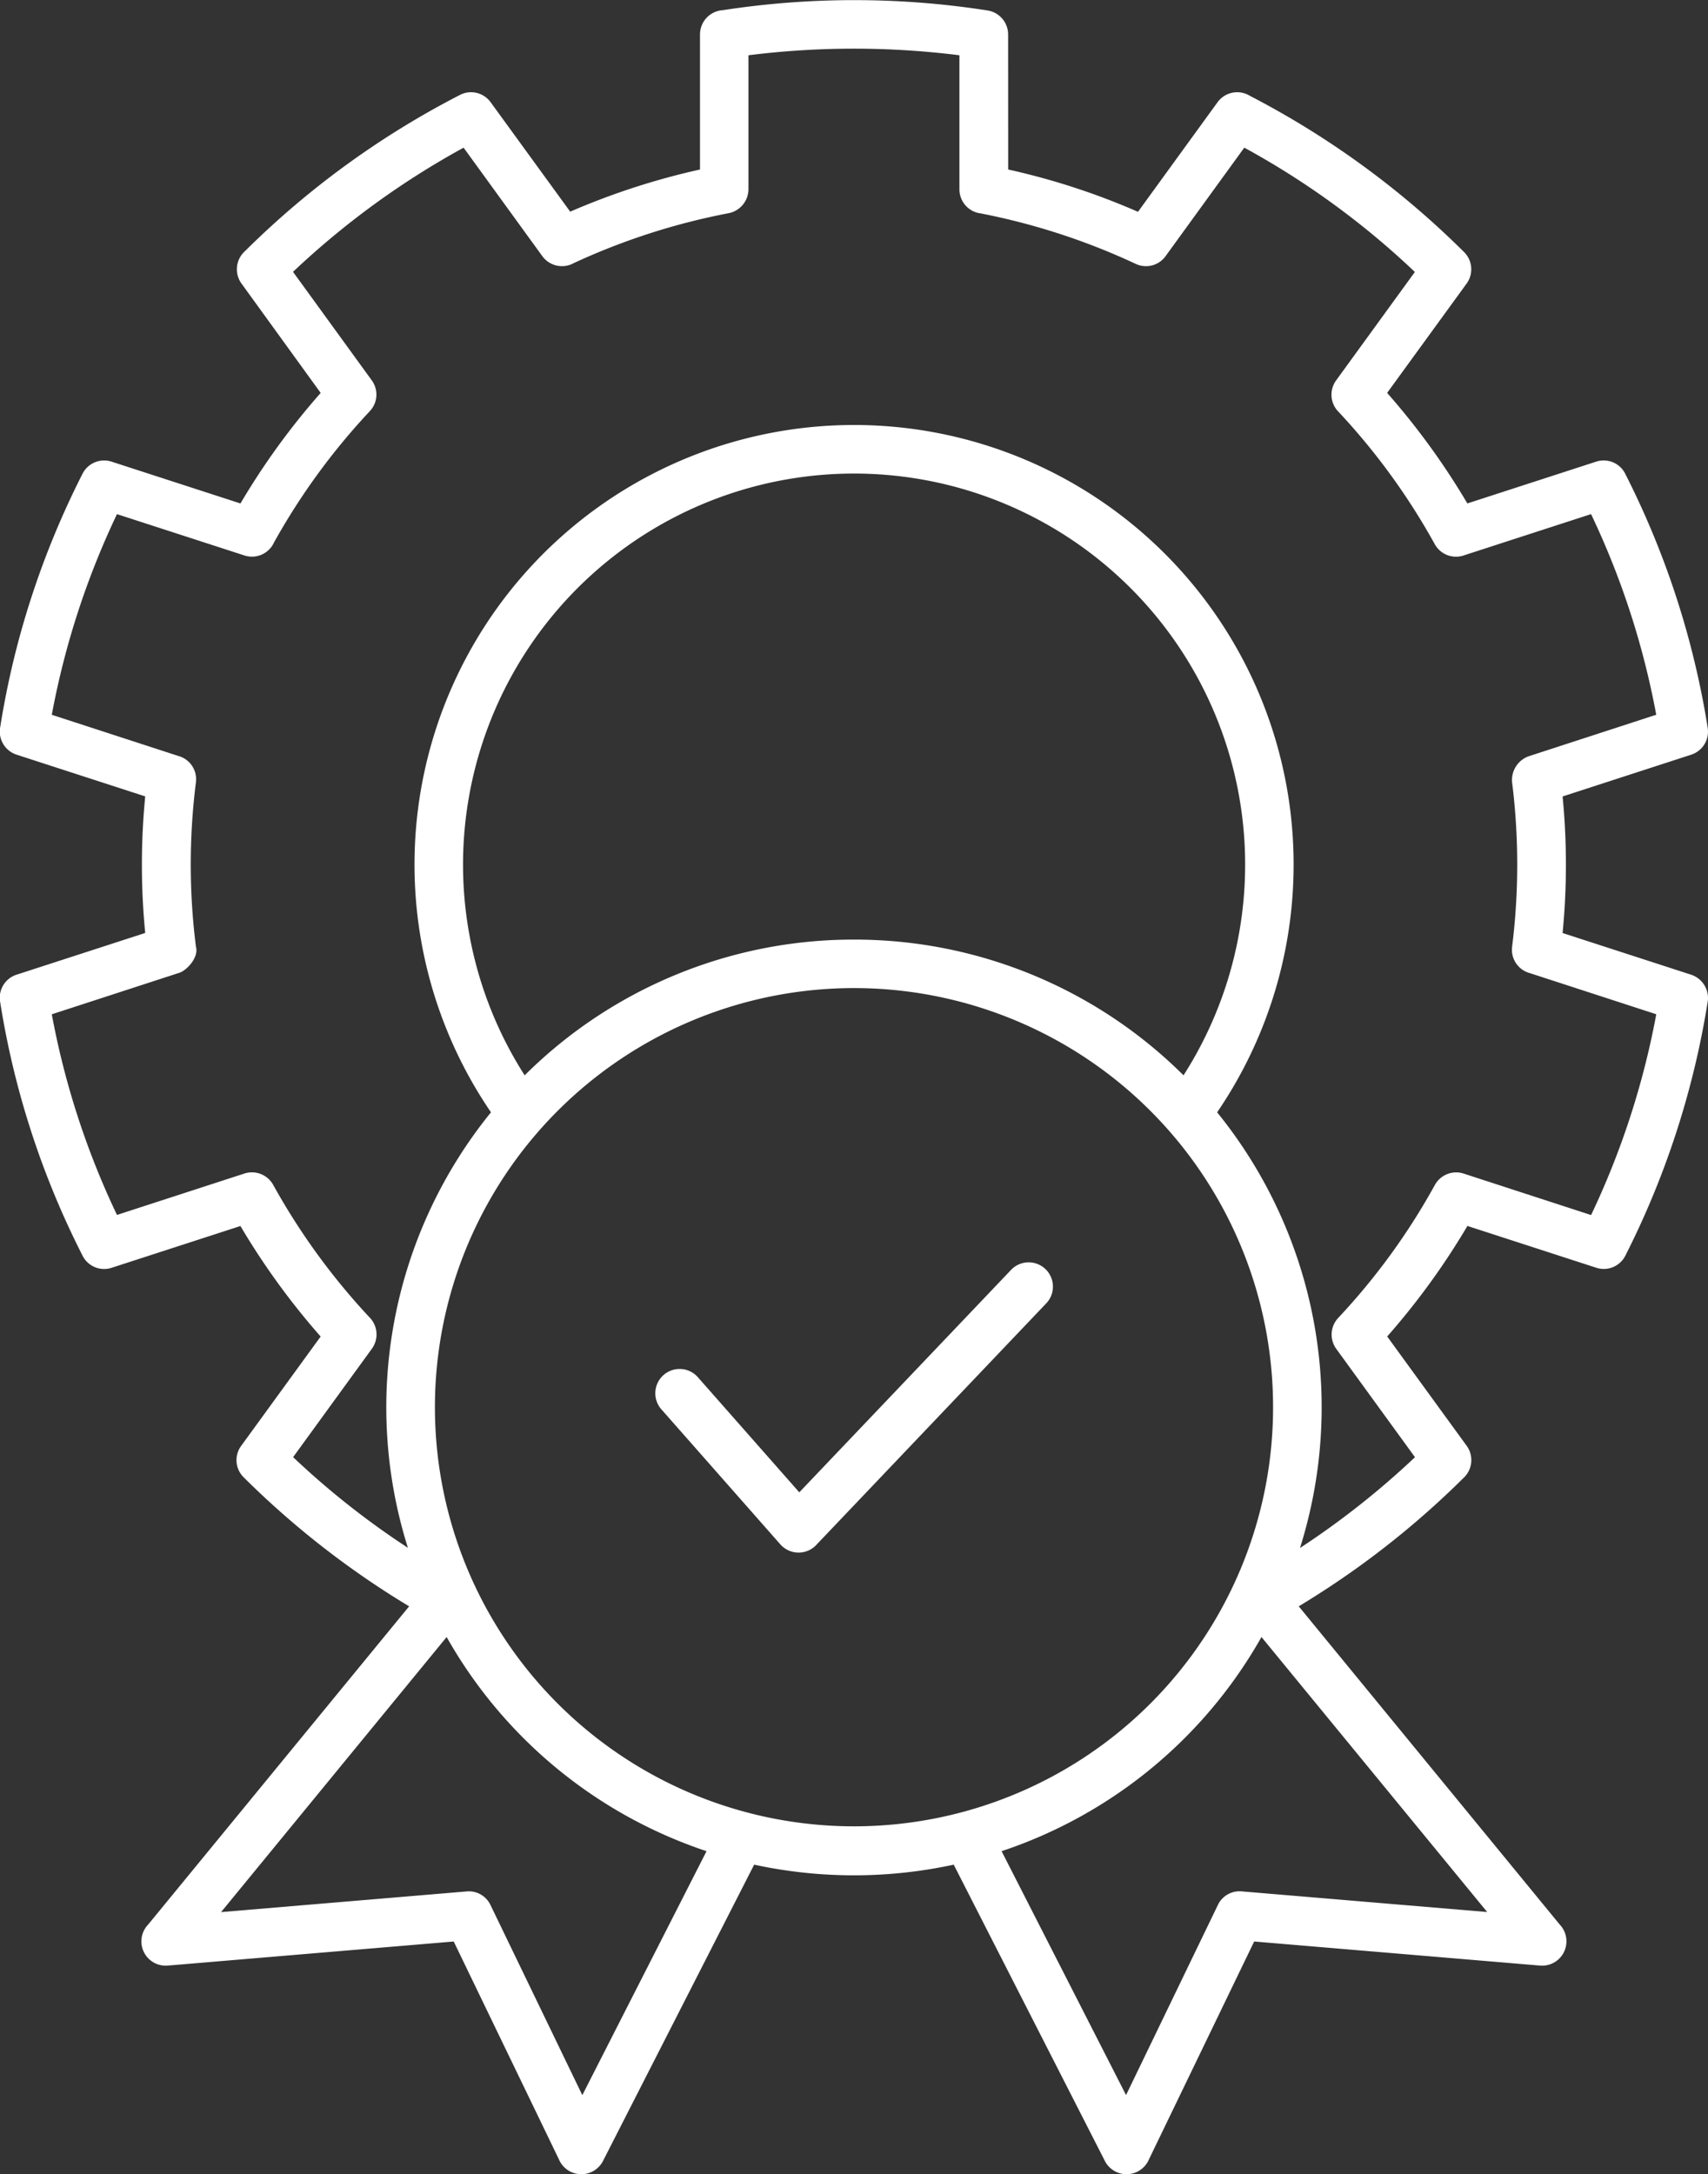
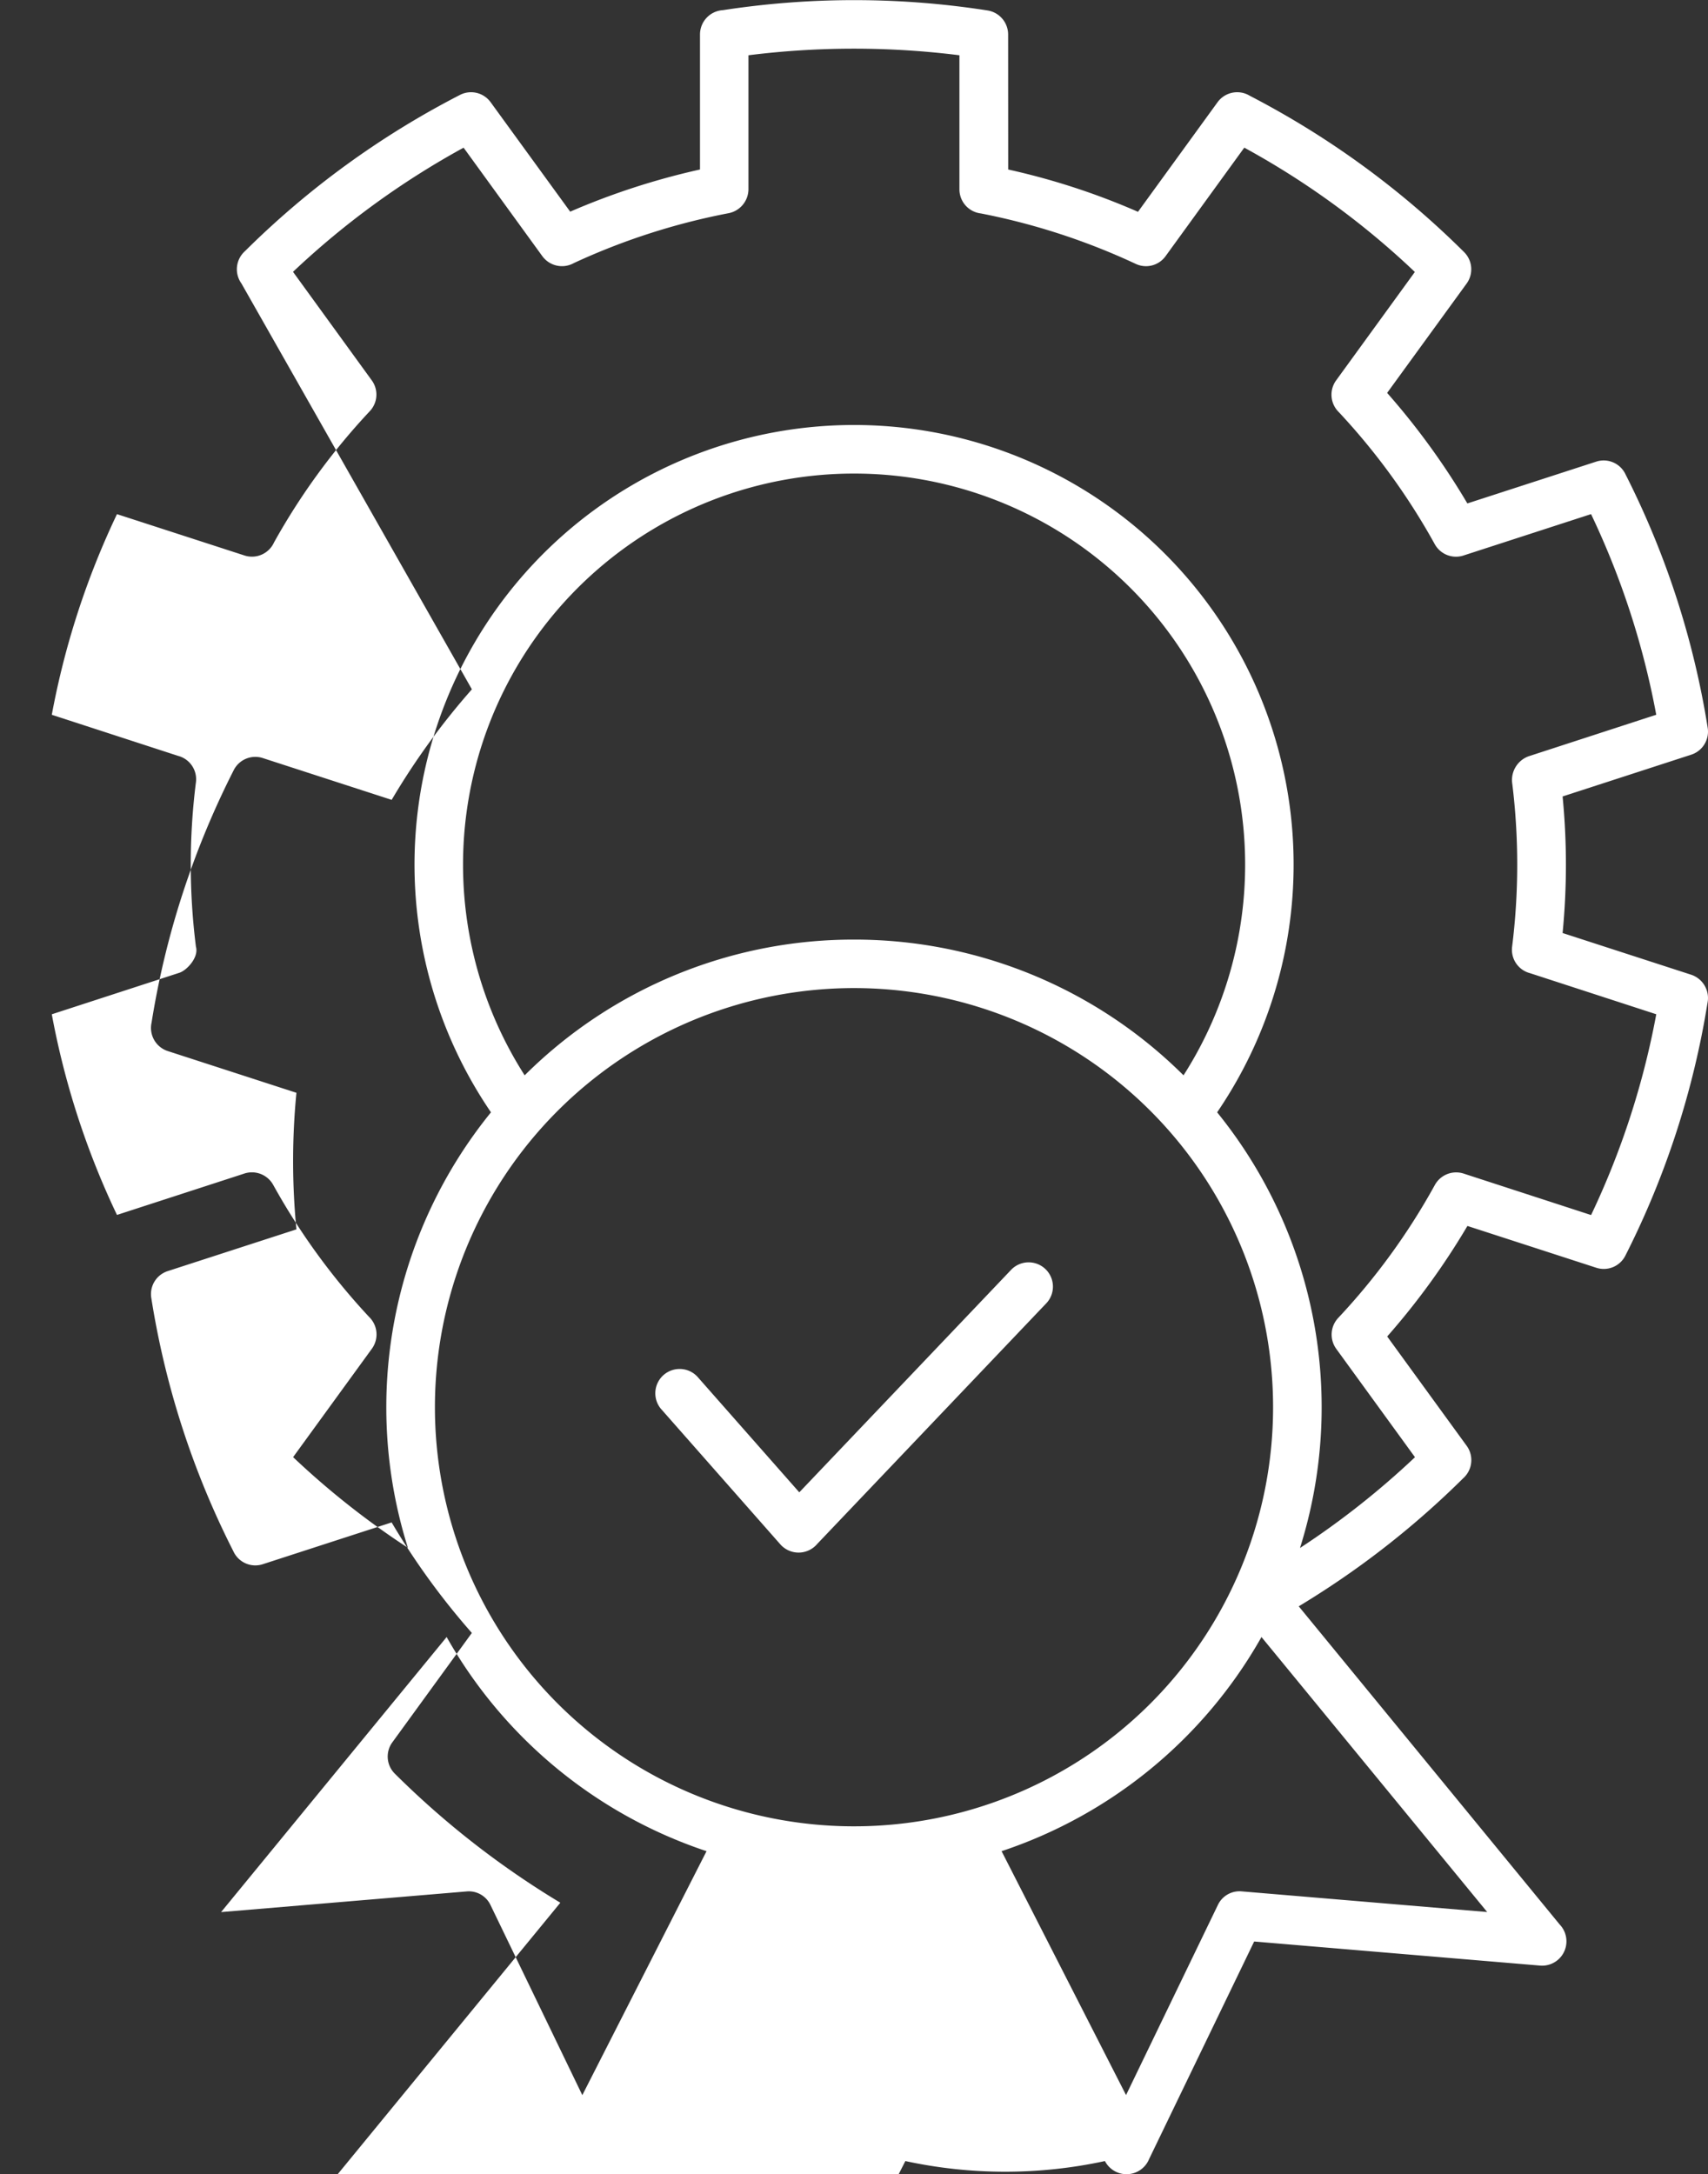
<svg xmlns="http://www.w3.org/2000/svg" width="55.632" height="70.808" viewBox="0 0 55.632 70.808">
  <rect x="0" y="0" width="55.632" height="70.808" fill="#333333" stroke="none" />
  <defs>
    <style>
      .cls-1 {
        fill: #fff;
      }
    </style>
  </defs>
-   <path id="noun-quality-6557147" class="cls-1" d="M252.674,78.463a22.9,22.9,0,0,1,4.228,1.378l2.591-3.569a.79.79,0,0,1,1.05-.211,28.458,28.458,0,0,1,6.98,5.091.791.791,0,0,1,.085,1.023l-2.591,3.564a23.634,23.634,0,0,1,2.613,3.6l4.193-1.36a.786.786,0,0,1,.961.418,27.906,27.906,0,0,1,2.674,8.25.79.79,0,0,1-.538.876l-4.188,1.36a22.94,22.94,0,0,1,0,4.448l4.193,1.36a.8.8,0,0,1,.526.92,28.016,28.016,0,0,1-2.674,8.227.788.788,0,0,1-.952.394l-4.193-1.36a23.687,23.687,0,0,1-2.613,3.6l2.591,3.564a.793.793,0,0,1-.117,1.055,28.469,28.469,0,0,1-3.29,2.8q-1,.727-2.065,1.37l8.5,10.364a.793.793,0,0,1-.633,1.338l-9.319-.785-3.425,7.092a.793.793,0,0,1-1.436.059l-4.925-9.654a15.381,15.381,0,0,1-6.5,0l-4.925,9.654a.793.793,0,0,1-1.436-.059l-3.425-7.092-9.319.785a.792.792,0,0,1-.633-1.338l8.5-10.364a28.478,28.478,0,0,1-5.387-4.2.785.785,0,0,1-.086-1.023l2.591-3.564a23.637,23.637,0,0,1-2.613-3.6l-4.193,1.36a.786.786,0,0,1-.961-.418,27.758,27.758,0,0,1-2.674-8.251.787.787,0,0,1,.534-.876l4.193-1.36a22.938,22.938,0,0,1,0-4.448l-4.193-1.36a.792.792,0,0,1-.526-.92,27.6,27.6,0,0,1,1.01-4.2,27.973,27.973,0,0,1,1.666-4.027.788.788,0,0,1,.952-.394l4.193,1.36a23.449,23.449,0,0,1,2.613-3.6L227.7,82.175a.793.793,0,0,1,.117-1.055,28.328,28.328,0,0,1,7-5.086.788.788,0,0,1,1,.238l2.591,3.564a23.41,23.41,0,0,1,4.228-1.373v-4.4a.793.793,0,0,1,.746-.79,28.162,28.162,0,0,1,8.622.01.793.793,0,0,1,.668.781Zm-11.315,40.36a.792.792,0,0,1,1.189-1.045l3.322,3.77,6.911-7.259a.791.791,0,0,1,1.145,1.091l-7.473,7.85a.794.794,0,0,1-1.2.013Zm19.565,7.438a15.255,15.255,0,0,1-8.465,6.975l4.054,7.944,2.99-6.19a.78.78,0,0,1,.773-.445l8,.673Zm-18.075,6.975a15.257,15.257,0,0,1-8.465-6.975l-7.347,8.959,8-.673a.78.78,0,0,1,.776.445l2.99,6.19Zm19.336-9.879a26.964,26.964,0,0,0,3.739-2.953l-2.567-3.533a.793.793,0,0,1,.068-1.005,21.426,21.426,0,0,0,3.146-4.328.792.792,0,0,1,.937-.372l4.152,1.351a26.451,26.451,0,0,0,2.123-6.54l-4.112-1.338a.788.788,0,0,1-.584-.857,21.6,21.6,0,0,0,0-5.36.822.822,0,0,1,.543-.849l4.152-1.351a26.351,26.351,0,0,0-2.123-6.535l-4.139,1.343a.791.791,0,0,1-.952-.364,21.576,21.576,0,0,0-3.124-4.3.793.793,0,0,1-.09-1.032L265.92,81.8a26.47,26.47,0,0,0-5.556-4.049L257.8,81.286a.786.786,0,0,1-.969.252,21.746,21.746,0,0,0-5.045-1.644.79.79,0,0,1-.7-.785V74.742a27.571,27.571,0,0,0-6.872,0v4.367a.8.8,0,0,1-.641.776,21.7,21.7,0,0,0-5.045,1.625.793.793,0,0,1-1.028-.225l-2.564-3.533a26.819,26.819,0,0,0-5.556,4.044l2.564,3.533a.787.787,0,0,1-.063,1.005,21.587,21.587,0,0,0-3.119,4.274.79.79,0,0,1-.964.426l-4.152-1.346a26.417,26.417,0,0,0-2.123,6.535l4.112,1.338a.786.786,0,0,1,.583.857,21.38,21.38,0,0,0,0,5.36c.1.345-.3.773-.543.849l-4.152,1.351a26.33,26.33,0,0,0,2.123,6.535l4.134-1.343a.793.793,0,0,1,.956.367,21.737,21.737,0,0,0,3.124,4.3.793.793,0,0,1,.09,1.032l-2.567,3.533a26.566,26.566,0,0,0,3.739,2.953,15.239,15.239,0,0,1,2.706-14.184,14.317,14.317,0,1,1,23.652,0,15.251,15.251,0,0,1,2.7,14.186Zm-14.533-19.812a15.191,15.191,0,0,1,10.733,4.421,12.737,12.737,0,1,0-21.46,0,15.178,15.178,0,0,1,10.728-4.421Zm9.654,5.578a13.651,13.651,0,1,0,0,19.305A13.656,13.656,0,0,0,257.306,109.123Z" transform="translate(-219.836 -72.942)" />
+   <path id="noun-quality-6557147" class="cls-1" d="M252.674,78.463a22.9,22.9,0,0,1,4.228,1.378l2.591-3.569a.79.79,0,0,1,1.05-.211,28.458,28.458,0,0,1,6.98,5.091.791.791,0,0,1,.085,1.023l-2.591,3.564a23.634,23.634,0,0,1,2.613,3.6l4.193-1.36a.786.786,0,0,1,.961.418,27.906,27.906,0,0,1,2.674,8.25.79.79,0,0,1-.538.876l-4.188,1.36a22.94,22.94,0,0,1,0,4.448l4.193,1.36a.8.8,0,0,1,.526.92,28.016,28.016,0,0,1-2.674,8.227.788.788,0,0,1-.952.394l-4.193-1.36a23.687,23.687,0,0,1-2.613,3.6l2.591,3.564a.793.793,0,0,1-.117,1.055,28.469,28.469,0,0,1-3.29,2.8q-1,.727-2.065,1.37l8.5,10.364a.793.793,0,0,1-.633,1.338l-9.319-.785-3.425,7.092a.793.793,0,0,1-1.436.059a15.381,15.381,0,0,1-6.5,0l-4.925,9.654a.793.793,0,0,1-1.436-.059l-3.425-7.092-9.319.785a.792.792,0,0,1-.633-1.338l8.5-10.364a28.478,28.478,0,0,1-5.387-4.2.785.785,0,0,1-.086-1.023l2.591-3.564a23.637,23.637,0,0,1-2.613-3.6l-4.193,1.36a.786.786,0,0,1-.961-.418,27.758,27.758,0,0,1-2.674-8.251.787.787,0,0,1,.534-.876l4.193-1.36a22.938,22.938,0,0,1,0-4.448l-4.193-1.36a.792.792,0,0,1-.526-.92,27.6,27.6,0,0,1,1.01-4.2,27.973,27.973,0,0,1,1.666-4.027.788.788,0,0,1,.952-.394l4.193,1.36a23.449,23.449,0,0,1,2.613-3.6L227.7,82.175a.793.793,0,0,1,.117-1.055,28.328,28.328,0,0,1,7-5.086.788.788,0,0,1,1,.238l2.591,3.564a23.41,23.41,0,0,1,4.228-1.373v-4.4a.793.793,0,0,1,.746-.79,28.162,28.162,0,0,1,8.622.01.793.793,0,0,1,.668.781Zm-11.315,40.36a.792.792,0,0,1,1.189-1.045l3.322,3.77,6.911-7.259a.791.791,0,0,1,1.145,1.091l-7.473,7.85a.794.794,0,0,1-1.2.013Zm19.565,7.438a15.255,15.255,0,0,1-8.465,6.975l4.054,7.944,2.99-6.19a.78.78,0,0,1,.773-.445l8,.673Zm-18.075,6.975a15.257,15.257,0,0,1-8.465-6.975l-7.347,8.959,8-.673a.78.78,0,0,1,.776.445l2.99,6.19Zm19.336-9.879a26.964,26.964,0,0,0,3.739-2.953l-2.567-3.533a.793.793,0,0,1,.068-1.005,21.426,21.426,0,0,0,3.146-4.328.792.792,0,0,1,.937-.372l4.152,1.351a26.451,26.451,0,0,0,2.123-6.54l-4.112-1.338a.788.788,0,0,1-.584-.857,21.6,21.6,0,0,0,0-5.36.822.822,0,0,1,.543-.849l4.152-1.351a26.351,26.351,0,0,0-2.123-6.535l-4.139,1.343a.791.791,0,0,1-.952-.364,21.576,21.576,0,0,0-3.124-4.3.793.793,0,0,1-.09-1.032L265.92,81.8a26.47,26.47,0,0,0-5.556-4.049L257.8,81.286a.786.786,0,0,1-.969.252,21.746,21.746,0,0,0-5.045-1.644.79.79,0,0,1-.7-.785V74.742a27.571,27.571,0,0,0-6.872,0v4.367a.8.8,0,0,1-.641.776,21.7,21.7,0,0,0-5.045,1.625.793.793,0,0,1-1.028-.225l-2.564-3.533a26.819,26.819,0,0,0-5.556,4.044l2.564,3.533a.787.787,0,0,1-.063,1.005,21.587,21.587,0,0,0-3.119,4.274.79.79,0,0,1-.964.426l-4.152-1.346a26.417,26.417,0,0,0-2.123,6.535l4.112,1.338a.786.786,0,0,1,.583.857,21.38,21.38,0,0,0,0,5.36c.1.345-.3.773-.543.849l-4.152,1.351a26.33,26.33,0,0,0,2.123,6.535l4.134-1.343a.793.793,0,0,1,.956.367,21.737,21.737,0,0,0,3.124,4.3.793.793,0,0,1,.09,1.032l-2.567,3.533a26.566,26.566,0,0,0,3.739,2.953,15.239,15.239,0,0,1,2.706-14.184,14.317,14.317,0,1,1,23.652,0,15.251,15.251,0,0,1,2.7,14.186Zm-14.533-19.812a15.191,15.191,0,0,1,10.733,4.421,12.737,12.737,0,1,0-21.46,0,15.178,15.178,0,0,1,10.728-4.421Zm9.654,5.578a13.651,13.651,0,1,0,0,19.305A13.656,13.656,0,0,0,257.306,109.123Z" transform="translate(-219.836 -72.942)" />
</svg>